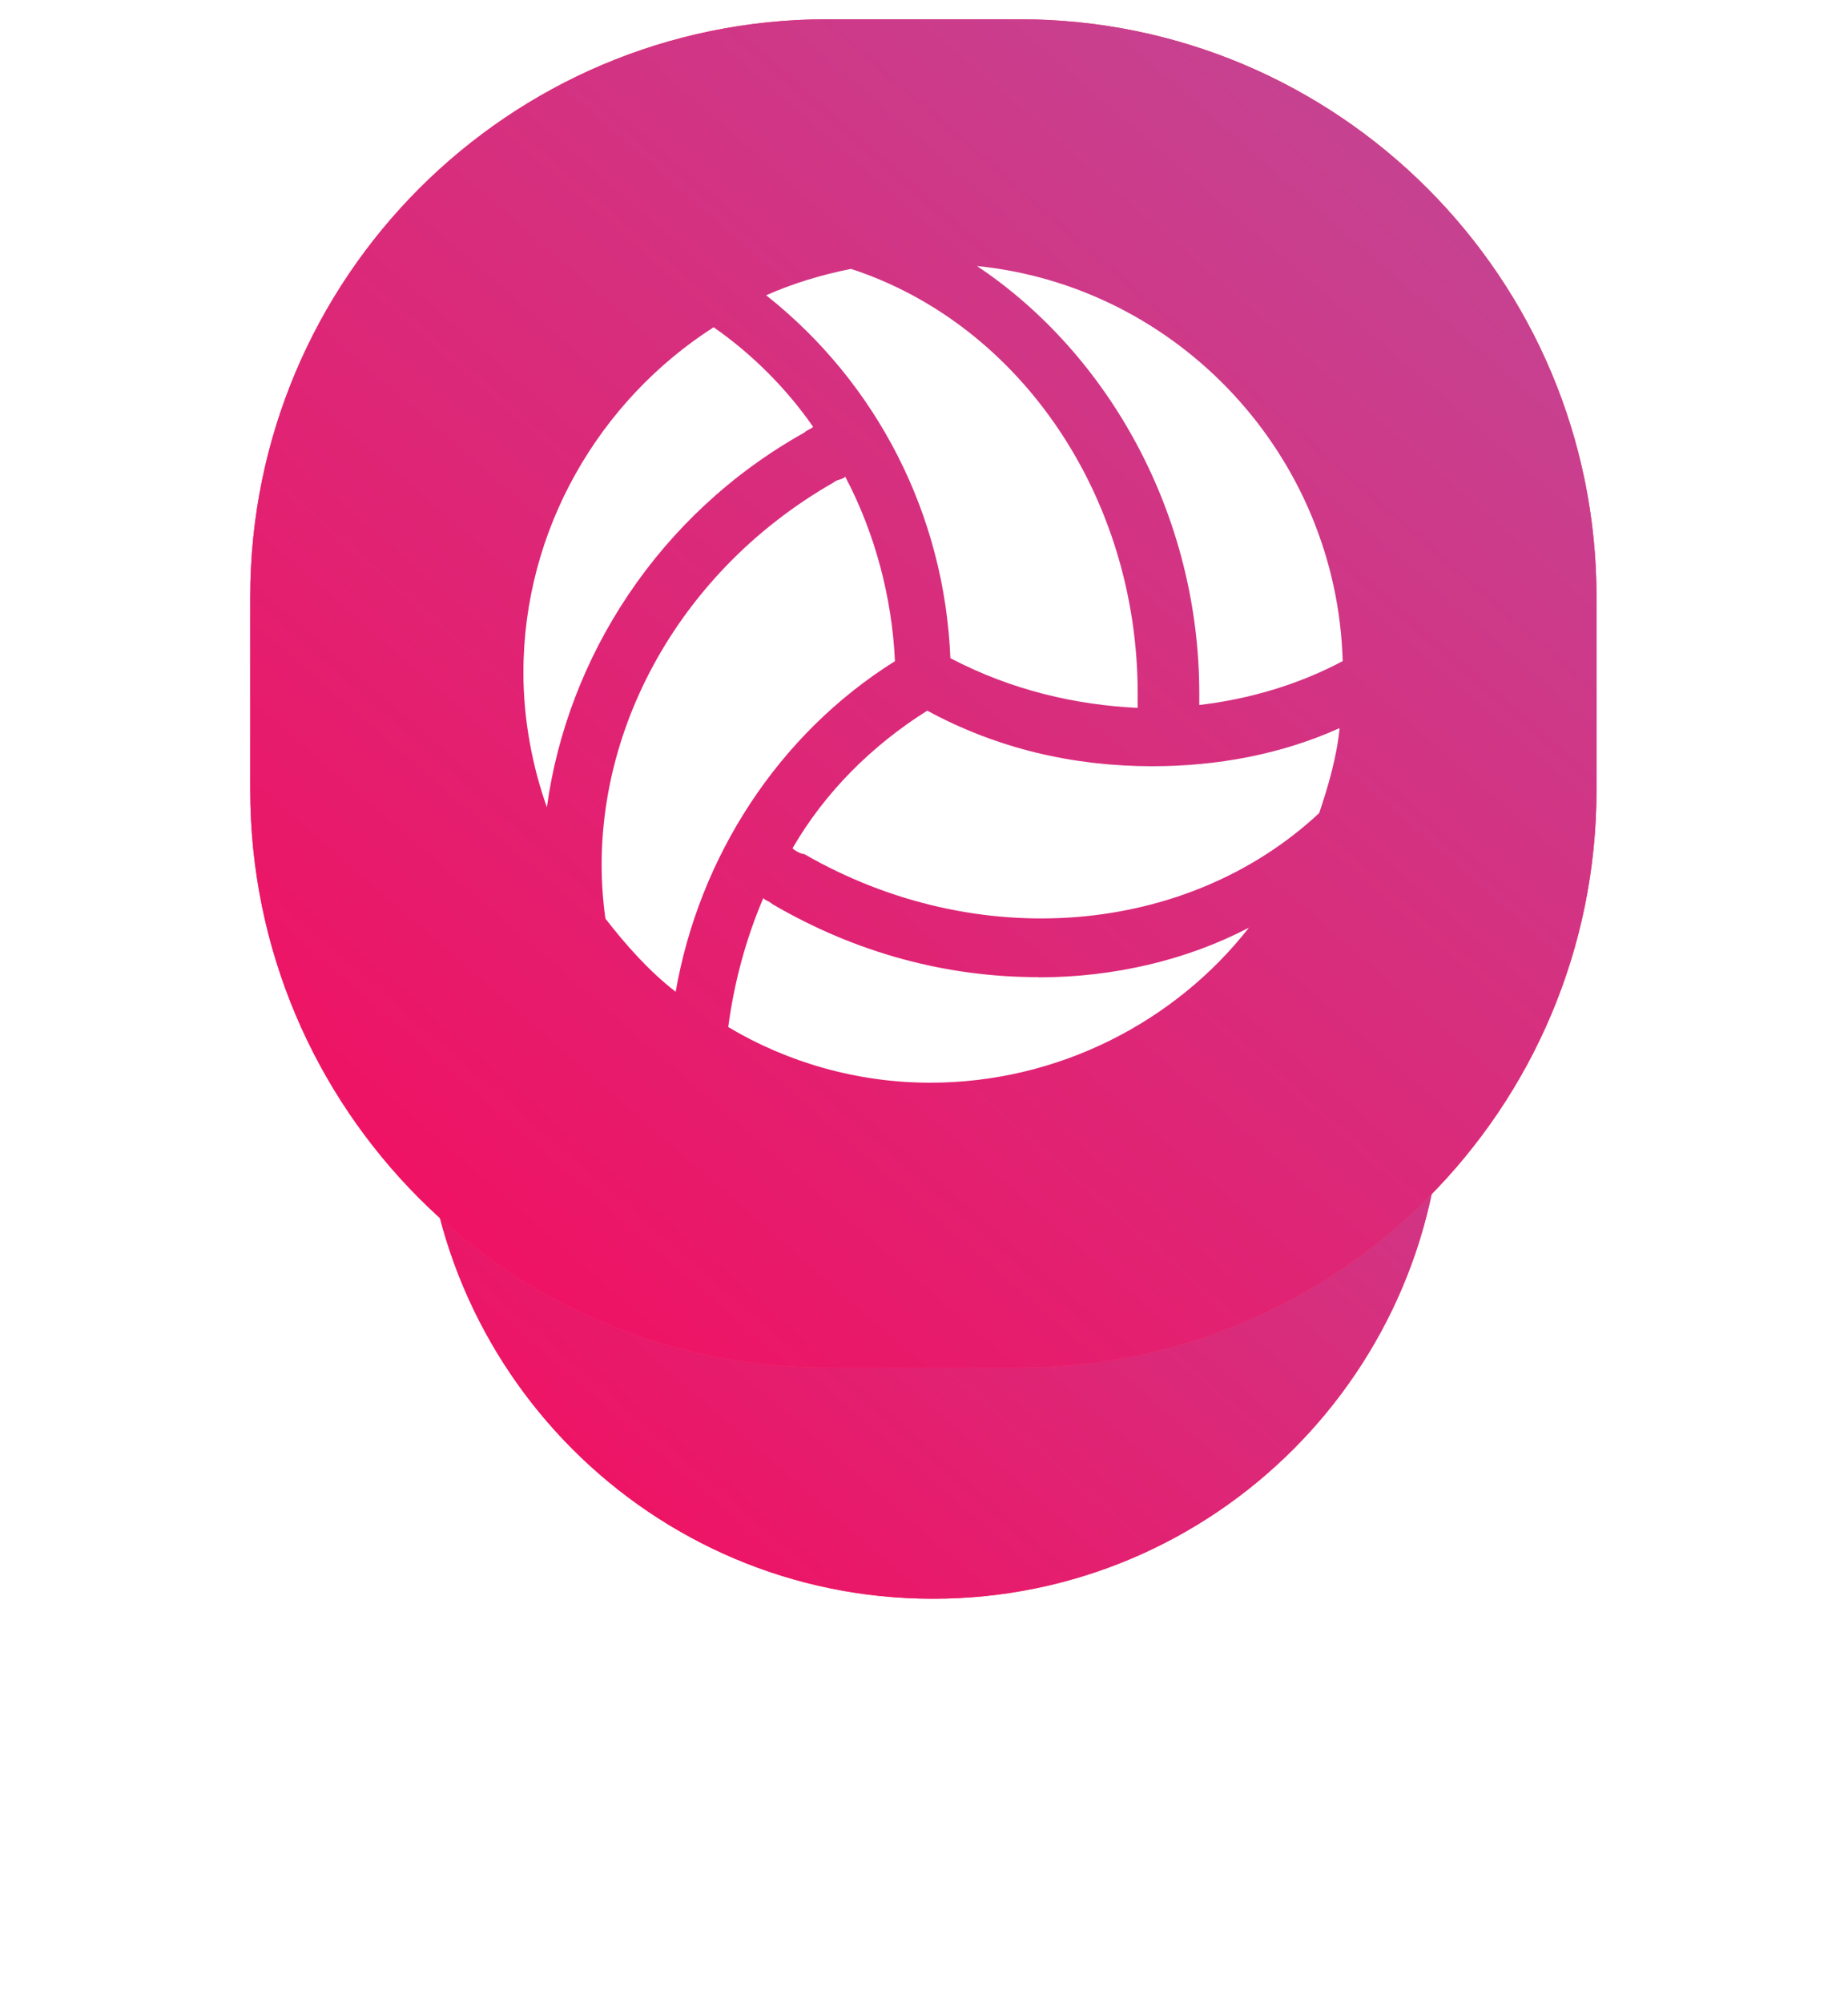
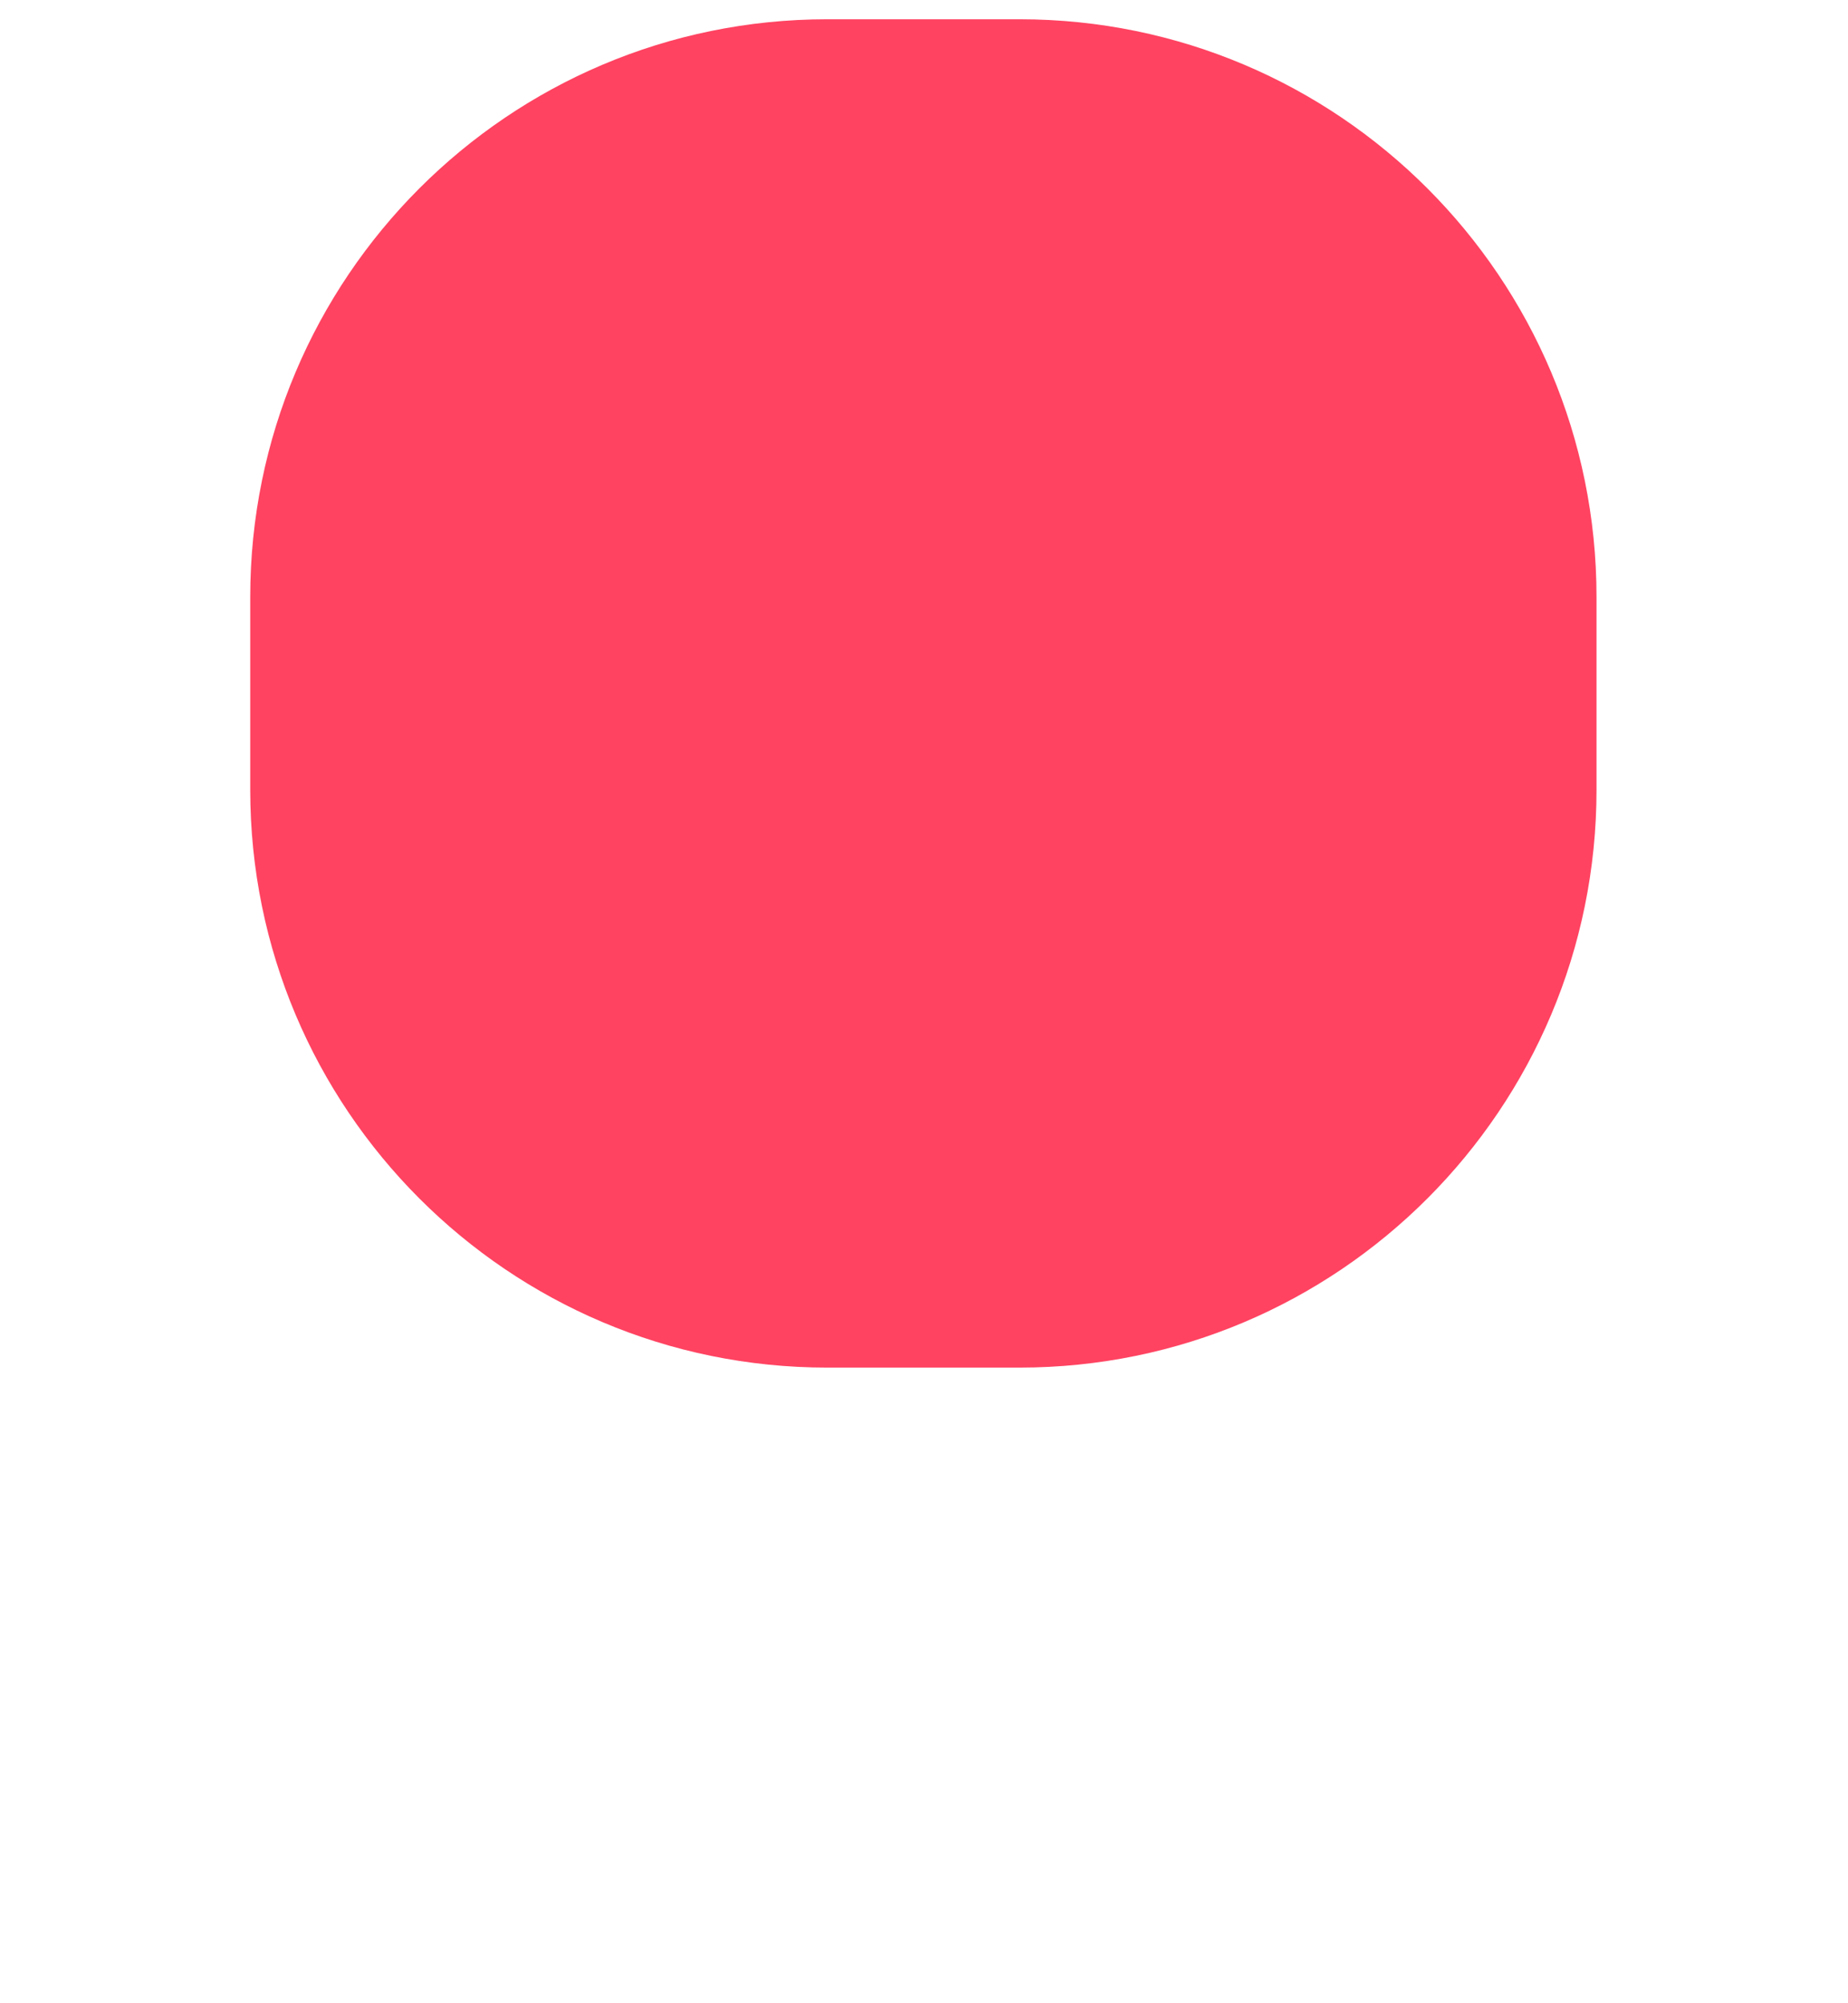
<svg xmlns="http://www.w3.org/2000/svg" width="96" height="104" viewBox="0 0 96 104" fill="none">
  <g filter="url(#filter0_d)">
-     <path fill-rule="evenodd" clip-rule="evenodd" d="M48.466 17C63.089 17 74.942 28.864 74.942 43.5C74.942 58.135 63.089 70 48.466 70C33.844 70 21.99 58.135 21.99 43.5C21.99 28.864 33.844 17 48.466 17Z" fill="#FF4361" />
-     <path fill-rule="evenodd" clip-rule="evenodd" d="M48.466 17C63.089 17 74.942 28.864 74.942 43.5C74.942 58.135 63.089 70 48.466 70C33.844 70 21.99 58.135 21.99 43.5C21.99 28.864 33.844 17 48.466 17Z" fill="url(#paint0_linear)" />
-   </g>
+     </g>
  <path fill-rule="evenodd" clip-rule="evenodd" d="M42.972 1H52.963C69.517 1 82.936 14.431 82.936 31V41C82.936 57.568 69.517 71 52.963 71H42.972C26.419 71 12.999 57.568 12.999 41V31C12.999 14.431 26.419 1 42.972 1Z" fill="#FF4361" />
-   <path fill-rule="evenodd" clip-rule="evenodd" d="M42.972 1H52.963C69.517 1 82.936 14.431 82.936 31V41C82.936 57.568 69.517 71 52.963 71H42.972C26.419 71 12.999 57.568 12.999 41V31C12.999 14.431 26.419 1 42.972 1Z" fill="url(#paint1_linear)" />
-   <path fill-rule="evenodd" clip-rule="evenodd" d="M59.1,36.75v-.76c0-10.18-6.08-19.15-14.89-22.03-1.52,.3-3.04,.76-4.41,1.37,5.77,4.56,9.27,11.4,9.57,18.84,3.19,1.67,6.53,2.43,9.73,2.58ZM48.16,36.9c-2.89,1.82-5.32,4.25-6.99,7.14,.15,.15,.46,.3,.61,.3,8.97,5.17,19.91,4.25,26.75-2.13,.46-1.37,.91-2.89,1.06-4.41-3.04,1.37-6.38,1.98-9.73,1.98-4.1,0-8.05-.91-11.7-2.89ZM62.3,35.99v.61c2.58-.3,5.17-1.06,7.45-2.28-.3-10.64-8.51-19.45-19-20.51,6.84,4.56,11.55,12.92,11.55,22.19ZM41.78,22.46c.15-.15,.3-.15,.46-.3-1.37-1.98-3.19-3.8-5.17-5.17-5.93,3.8-9.88,10.49-9.88,17.93,0,2.43,.46,4.86,1.22,6.99,1.06-7.75,5.77-15.2,13.37-19.45ZM53.94,50.73c-4.71,0-9.42-1.22-13.83-3.8-.15-.15-.3-.15-.46-.3-.91,2.13-1.52,4.41-1.82,6.69,3.04,1.82,6.69,2.89,10.49,2.89,6.69,0,12.76-3.19,16.56-8.05-3.19,1.67-6.99,2.58-10.94,2.58ZM46.49,34.32c-.15-3.34-1.06-6.69-2.58-9.57-.15,.15-.46,.15-.61,.3-8.51,4.86-13.07,13.98-11.85,22.64,1.06,1.37,2.28,2.74,3.65,3.8,1.22-6.99,5.32-13.37,11.4-17.17Z" fill="white" />
  <defs>
    <filter id="filter0_d" x="0.99" y="9" width="94.952" height="95" filterUnits="userSpaceOnUse" color-interpolation-filters="sRGB">
      <feFlood flood-opacity="0" result="BackgroundImageFix" />
      <feColorMatrix in="SourceAlpha" type="matrix" values="0 0 0 0 0 0 0 0 0 0 0 0 0 0 0 0 0 0 127 0" />
      <feOffset dy="13" />
      <feGaussianBlur stdDeviation="10.5" />
      <feColorMatrix type="matrix" values="0 0 0 0 0.898 0 0 0 0 0.118 0 0 0 0 0.435 0 0 0 0.3 0" />
      <feBlend mode="normal" in2="BackgroundImageFix" result="effect1_dropShadow" />
      <feBlend mode="normal" in="SourceGraphic" in2="effect1_dropShadow" result="shape" />
    </filter>
    <linearGradient id="paint0_linear" x1="52.598" y1="102.635" x2="107.605" y2="39.414" gradientUnits="userSpaceOnUse">
      <stop stop-color="#F80759" />
      <stop offset="1" stop-color="#BC4E9C" />
    </linearGradient>
    <linearGradient id="paint1_linear" x1="53.376" y1="113.413" x2="125.385" y2="30.651" gradientUnits="userSpaceOnUse">
      <stop stop-color="#F80759" />
      <stop offset="1" stop-color="#BC4E9C" />
    </linearGradient>
  </defs>
</svg>